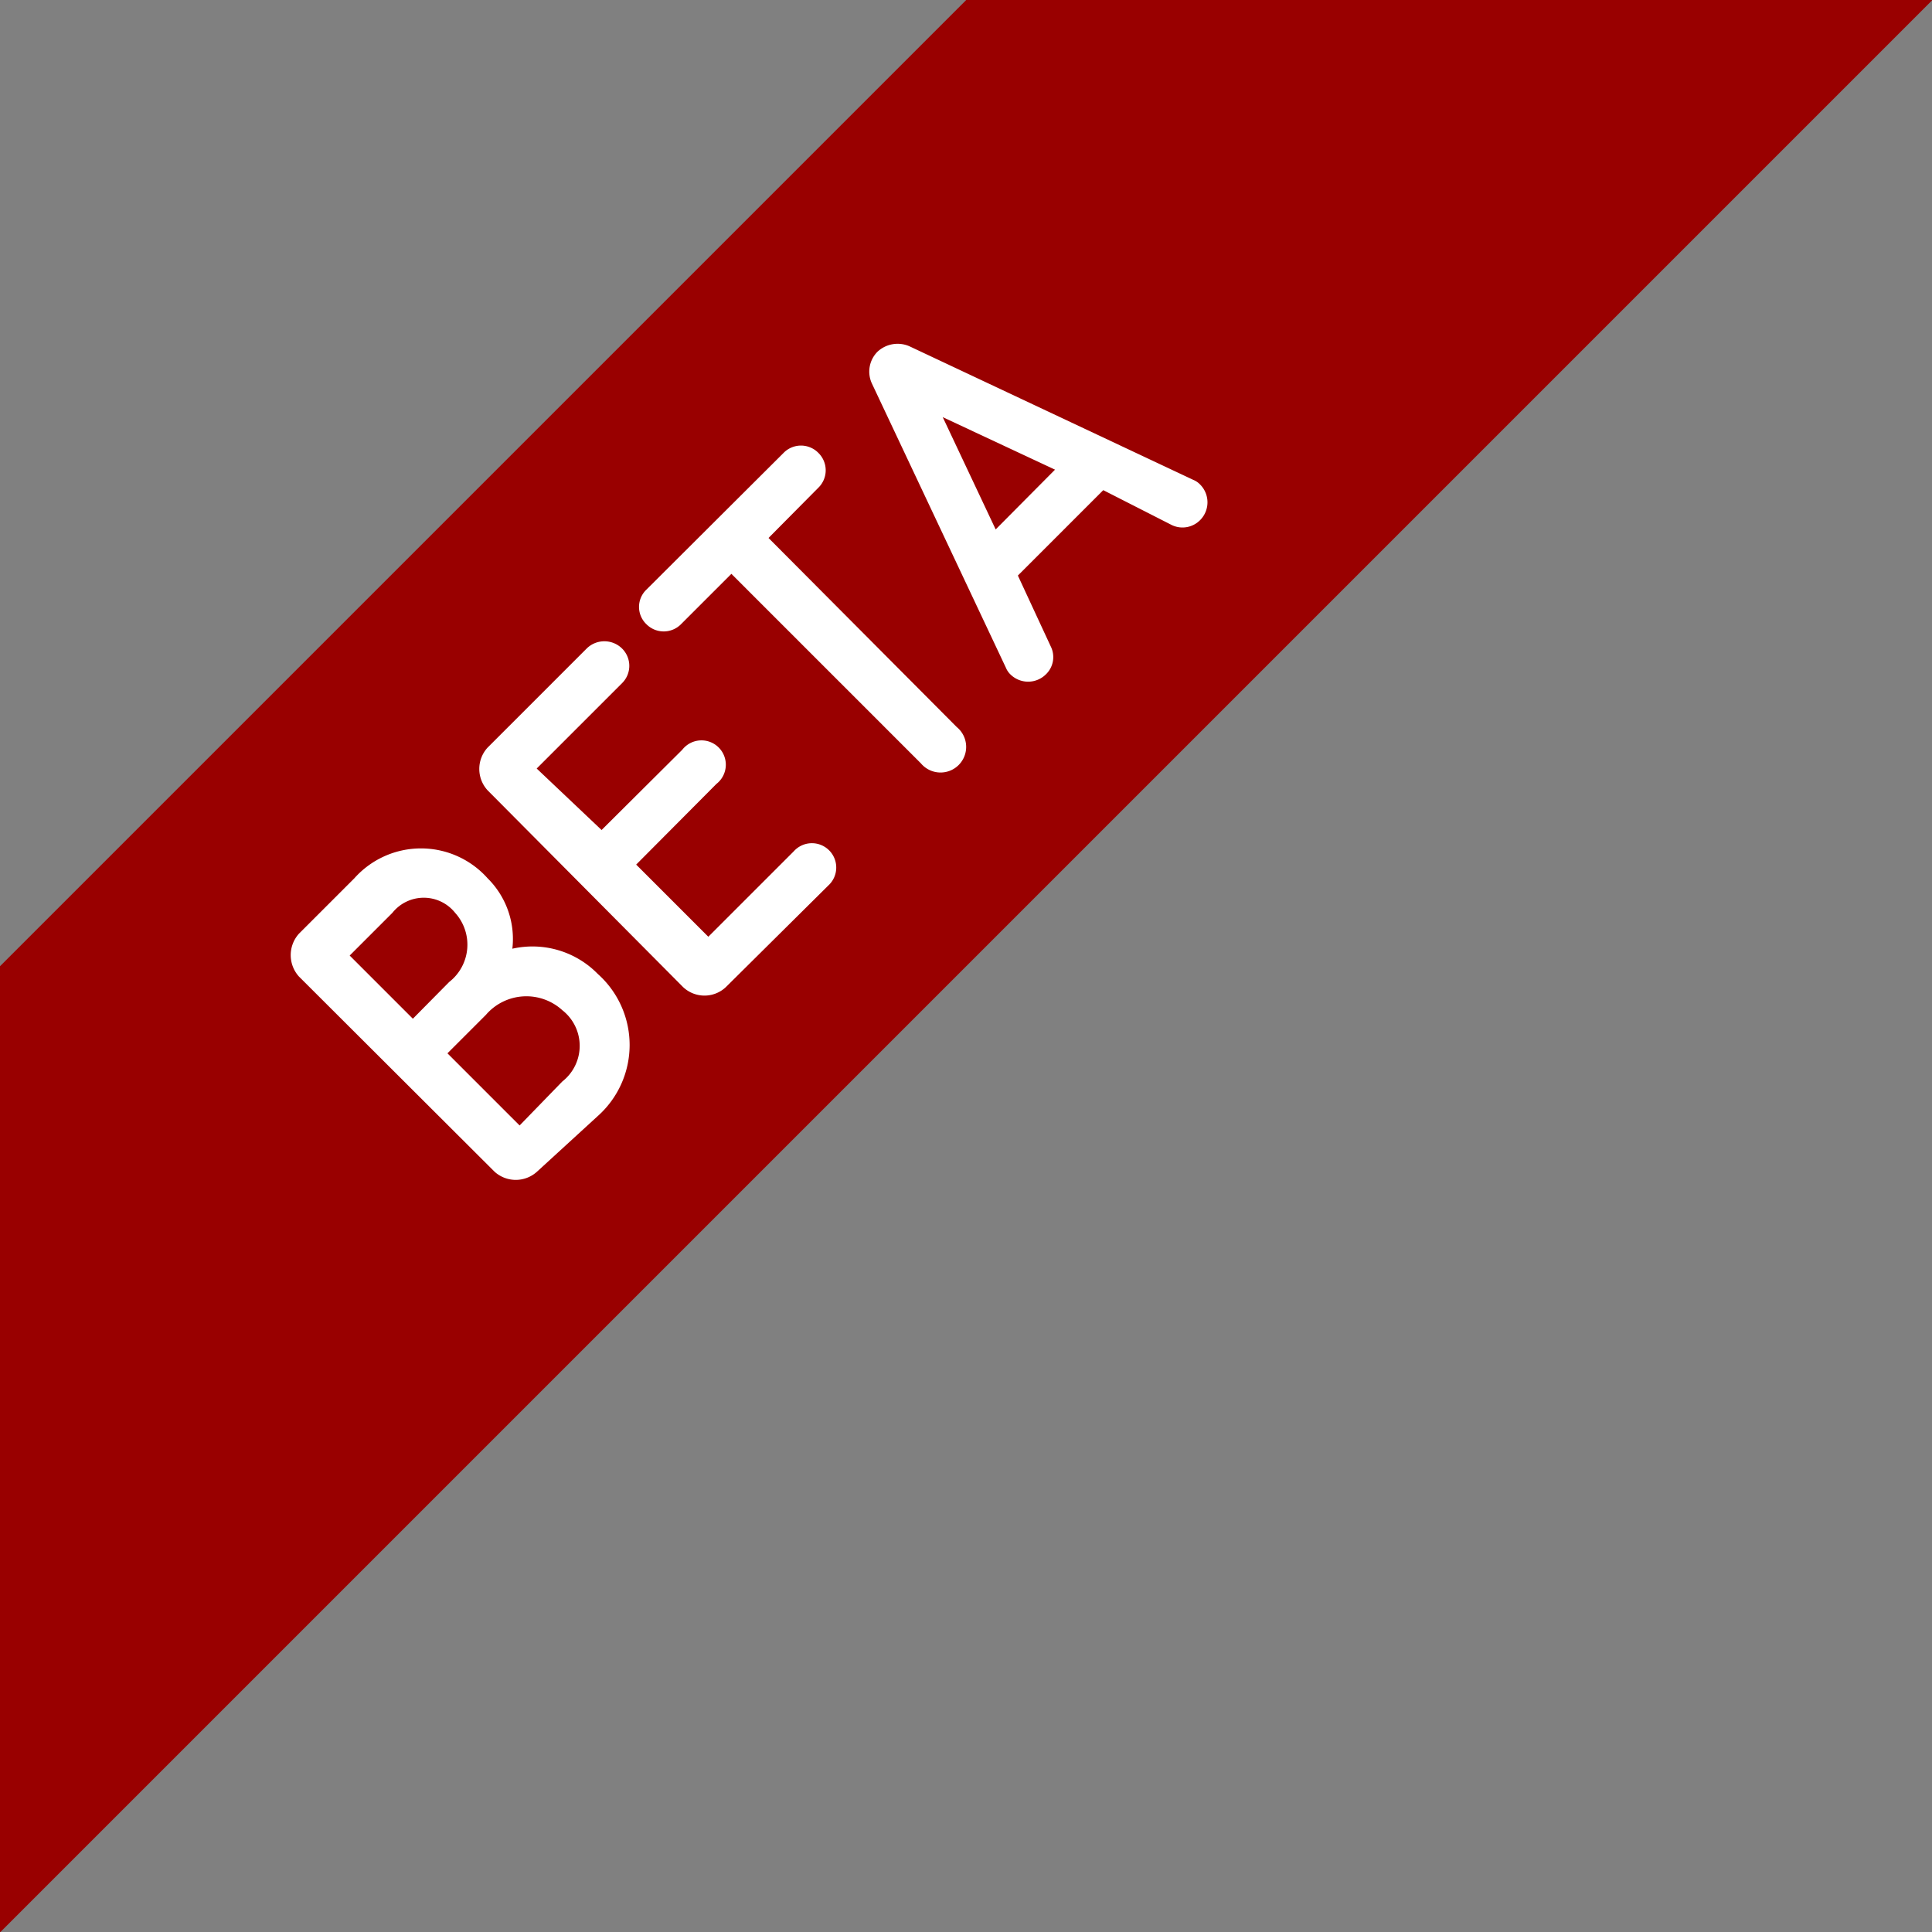
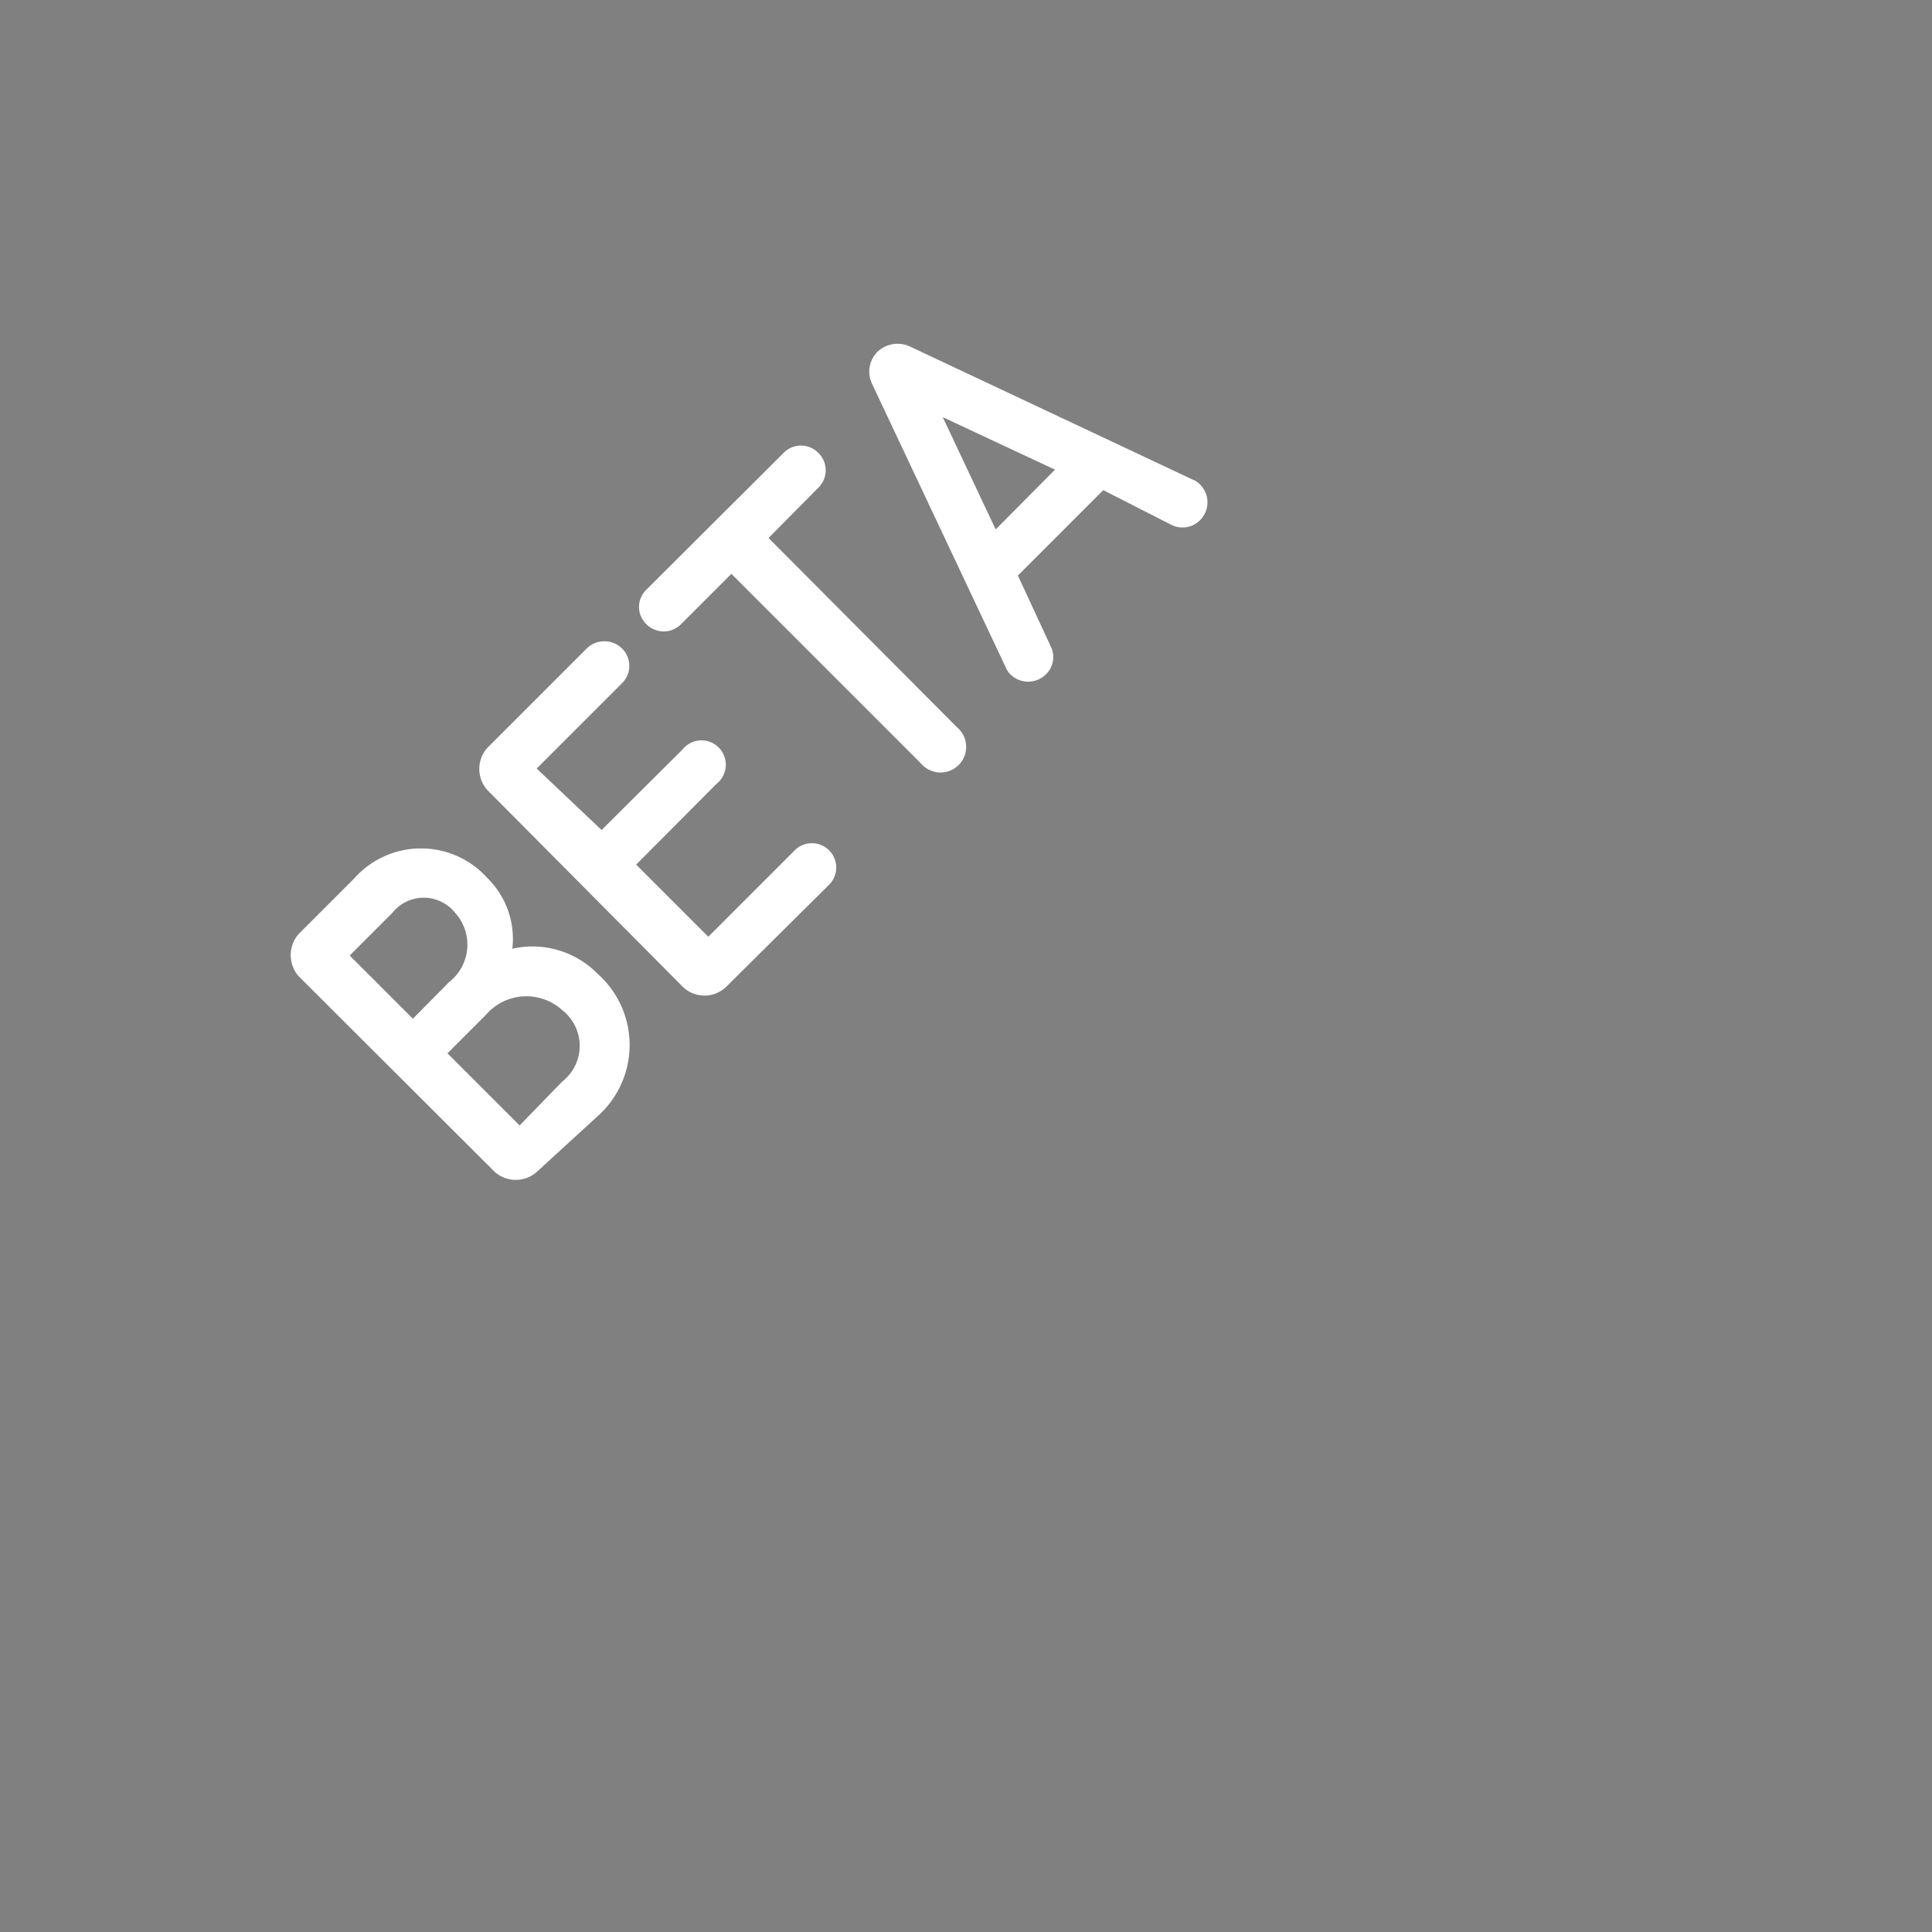
<svg xmlns="http://www.w3.org/2000/svg" viewBox="0 0 45.25 45.25">
  <rect x="0" y="0" width="45.25" height="45.25" fill="#808080" stroke="none" />
  <defs>
    <style>.cls-1{fill:#900;}.cls-2{fill:#fff;}</style>
  </defs>
  <g id="Ebene_2" data-name="Ebene 2">
    <g id="Ebene_1-2" data-name="Ebene 1">
-       <polygon class="cls-1" points="0 45.26 45.26 0 22.63 0 0 22.63 0 45.26" />
      <path class="cls-2" d="M24.71,11,23.32,12.4,22.08,9.77Zm2.74,1.3a.58.58,0,0,0,.66-.12.59.59,0,0,0,0-.83.46.46,0,0,0-.16-.11L21.3,8.11a.69.69,0,0,0-.75.13.66.66,0,0,0-.13.74l3.14,6.66a.46.46,0,0,0,.11.16.59.59,0,0,0,.82,0,.56.56,0,0,0,.12-.66l-.77-1.66,2-2Zm-5.88,5.58a.6.6,0,1,0,.84-.85L18,12.6l1.17-1.18a.57.57,0,0,0,0-.81.57.57,0,0,0-.82,0l-3.21,3.2a.56.56,0,0,0,0,.81.57.57,0,0,0,.81,0l1.18-1.18ZM19.4,20.74a.57.57,0,1,0-.81-.8l-2,2-1.69-1.69,1.88-1.89a.57.57,0,1,0-.8-.8l-1.89,1.88L12.57,18l2-2a.57.57,0,0,0,0-.81.59.59,0,0,0-.83,0l-2.32,2.32a.74.74,0,0,0,0,1L16,23.12a.73.73,0,0,0,1,0Zm-7.23,5.62-1.69-1.69.9-.9a1.25,1.25,0,0,1,1.79-.11,1.06,1.06,0,0,1,0,1.67Zm-2.5-2.5L8.19,22.38l1-1a.94.94,0,0,1,1.47,0A1.11,1.11,0,0,1,10.52,23ZM14,26.14a2.23,2.23,0,0,0,0-3.33,2.14,2.14,0,0,0-2-.59,2,2,0,0,0-.58-1.65,2.09,2.09,0,0,0-3.12,0l-1.3,1.3a.75.75,0,0,0,0,1l4.58,4.57a.74.74,0,0,0,1,0Z" />
    </g>
  </g>
</svg>